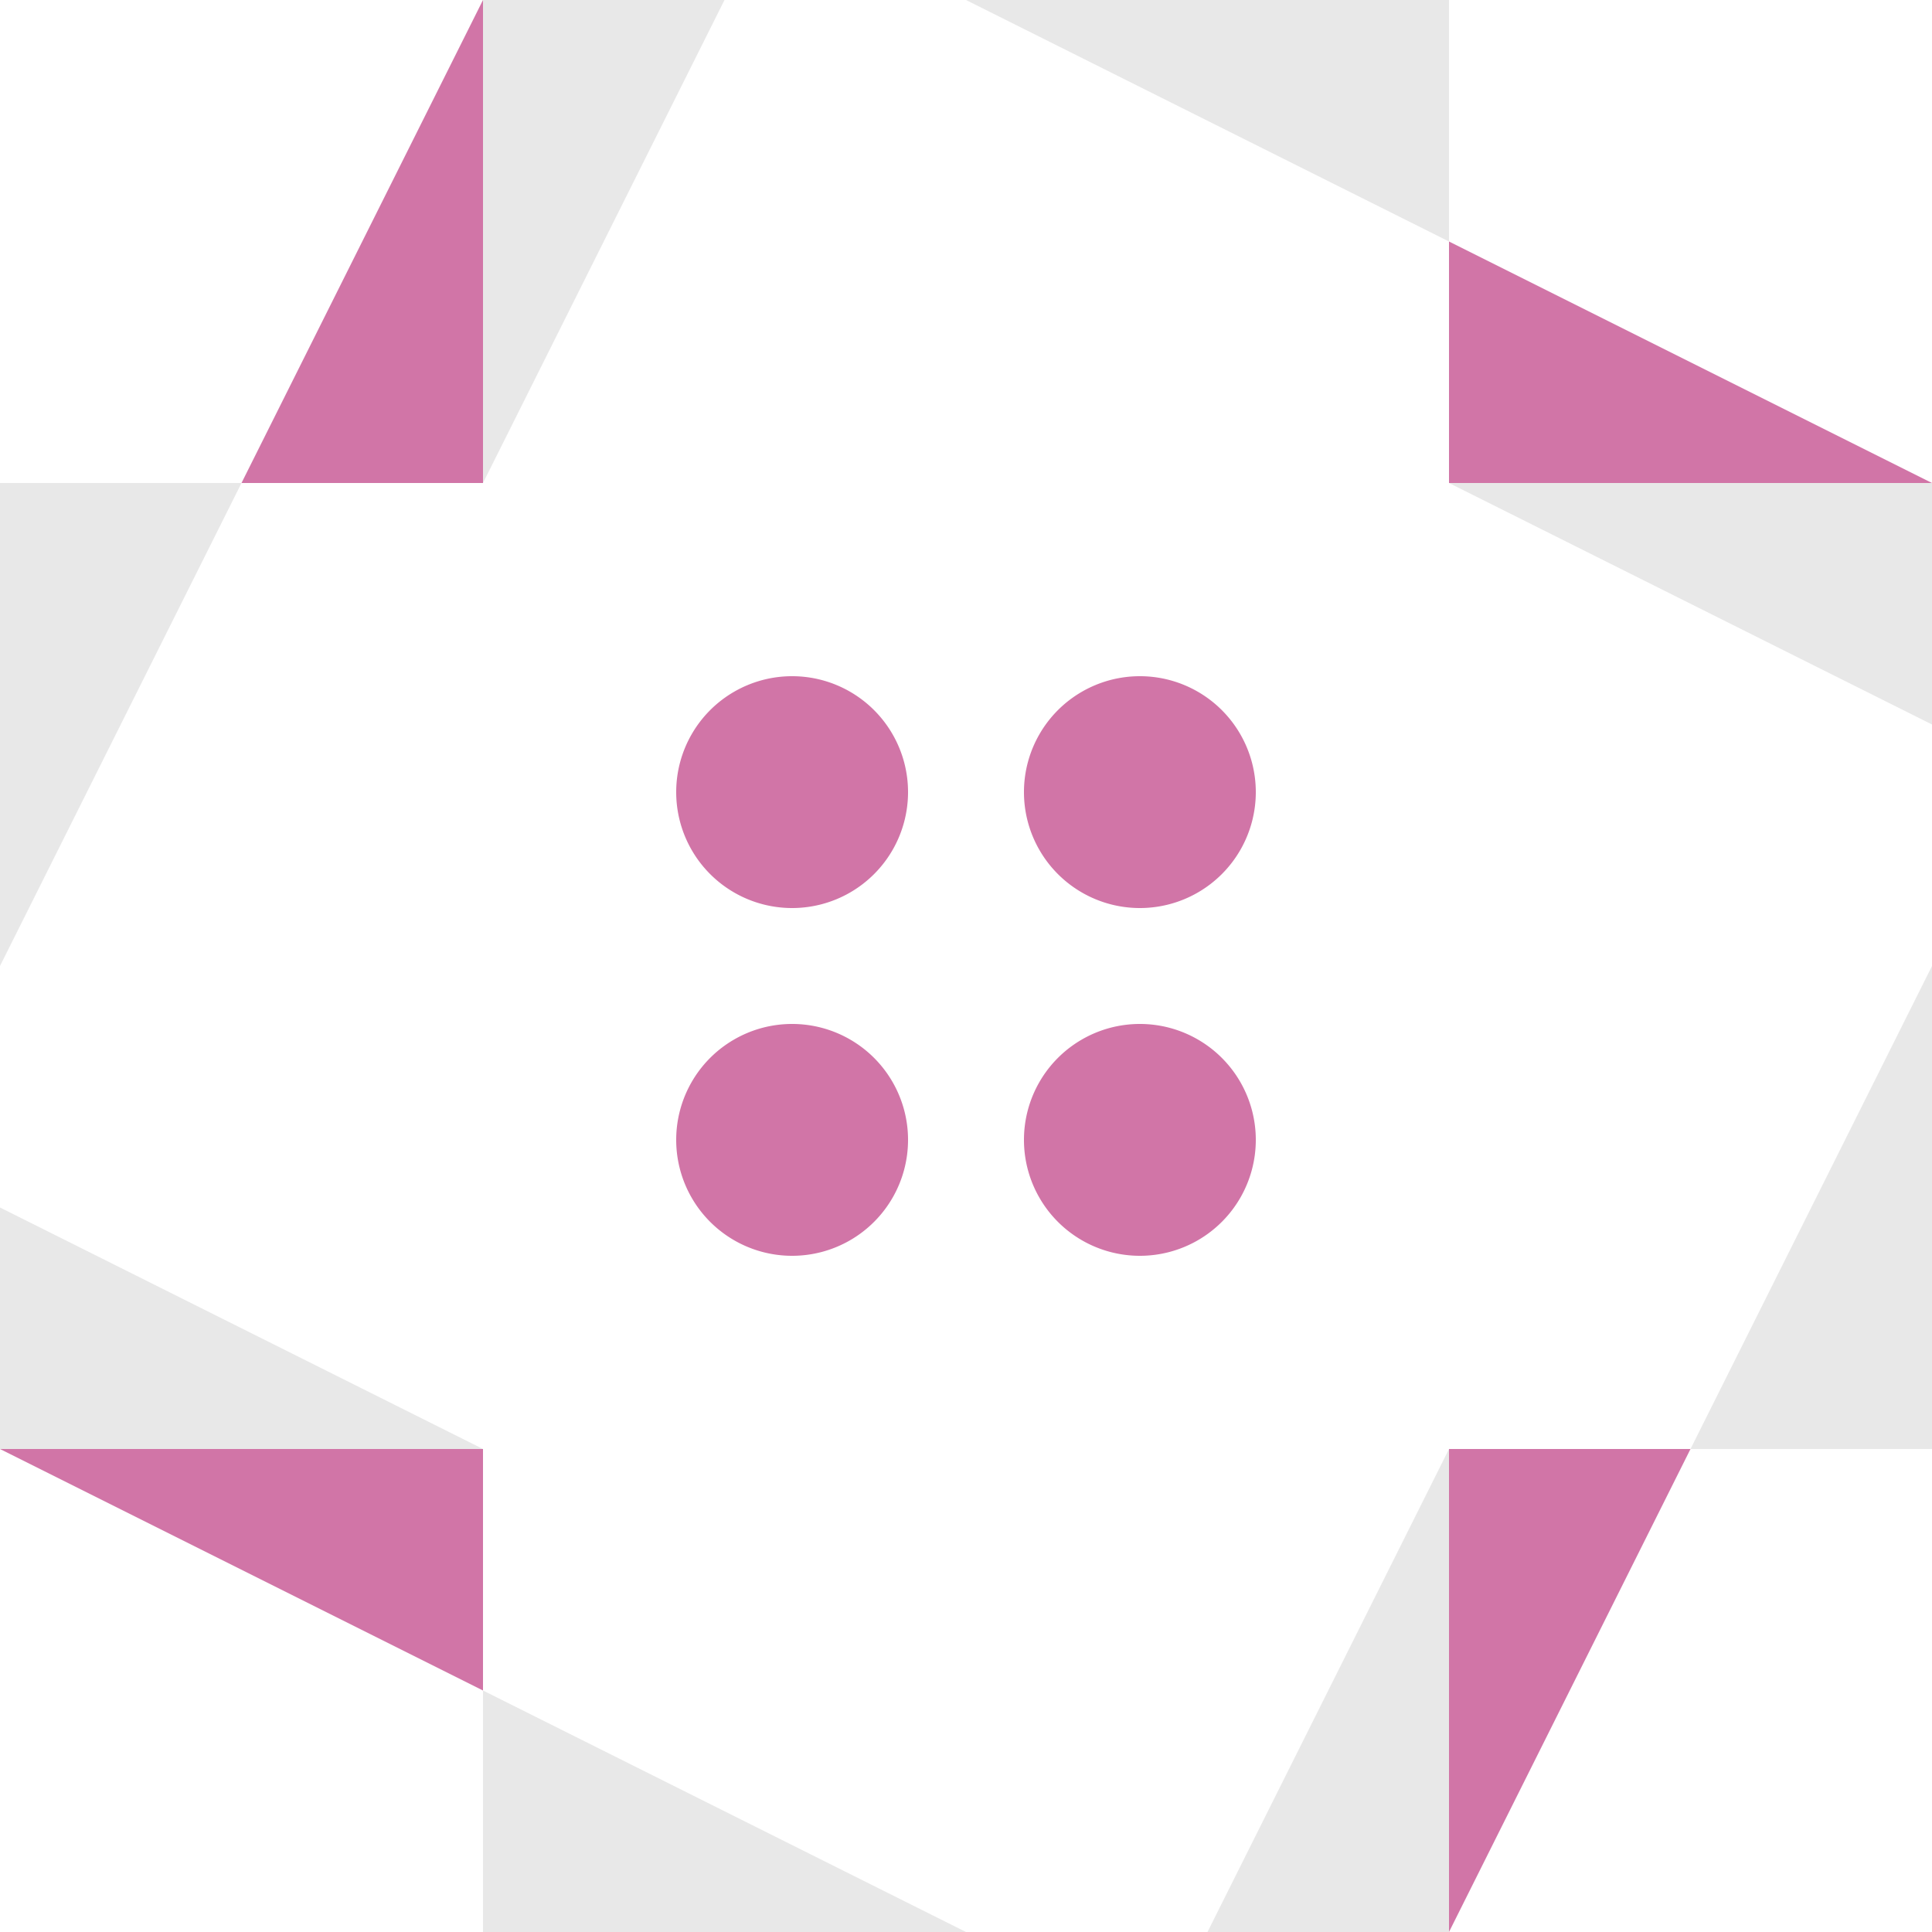
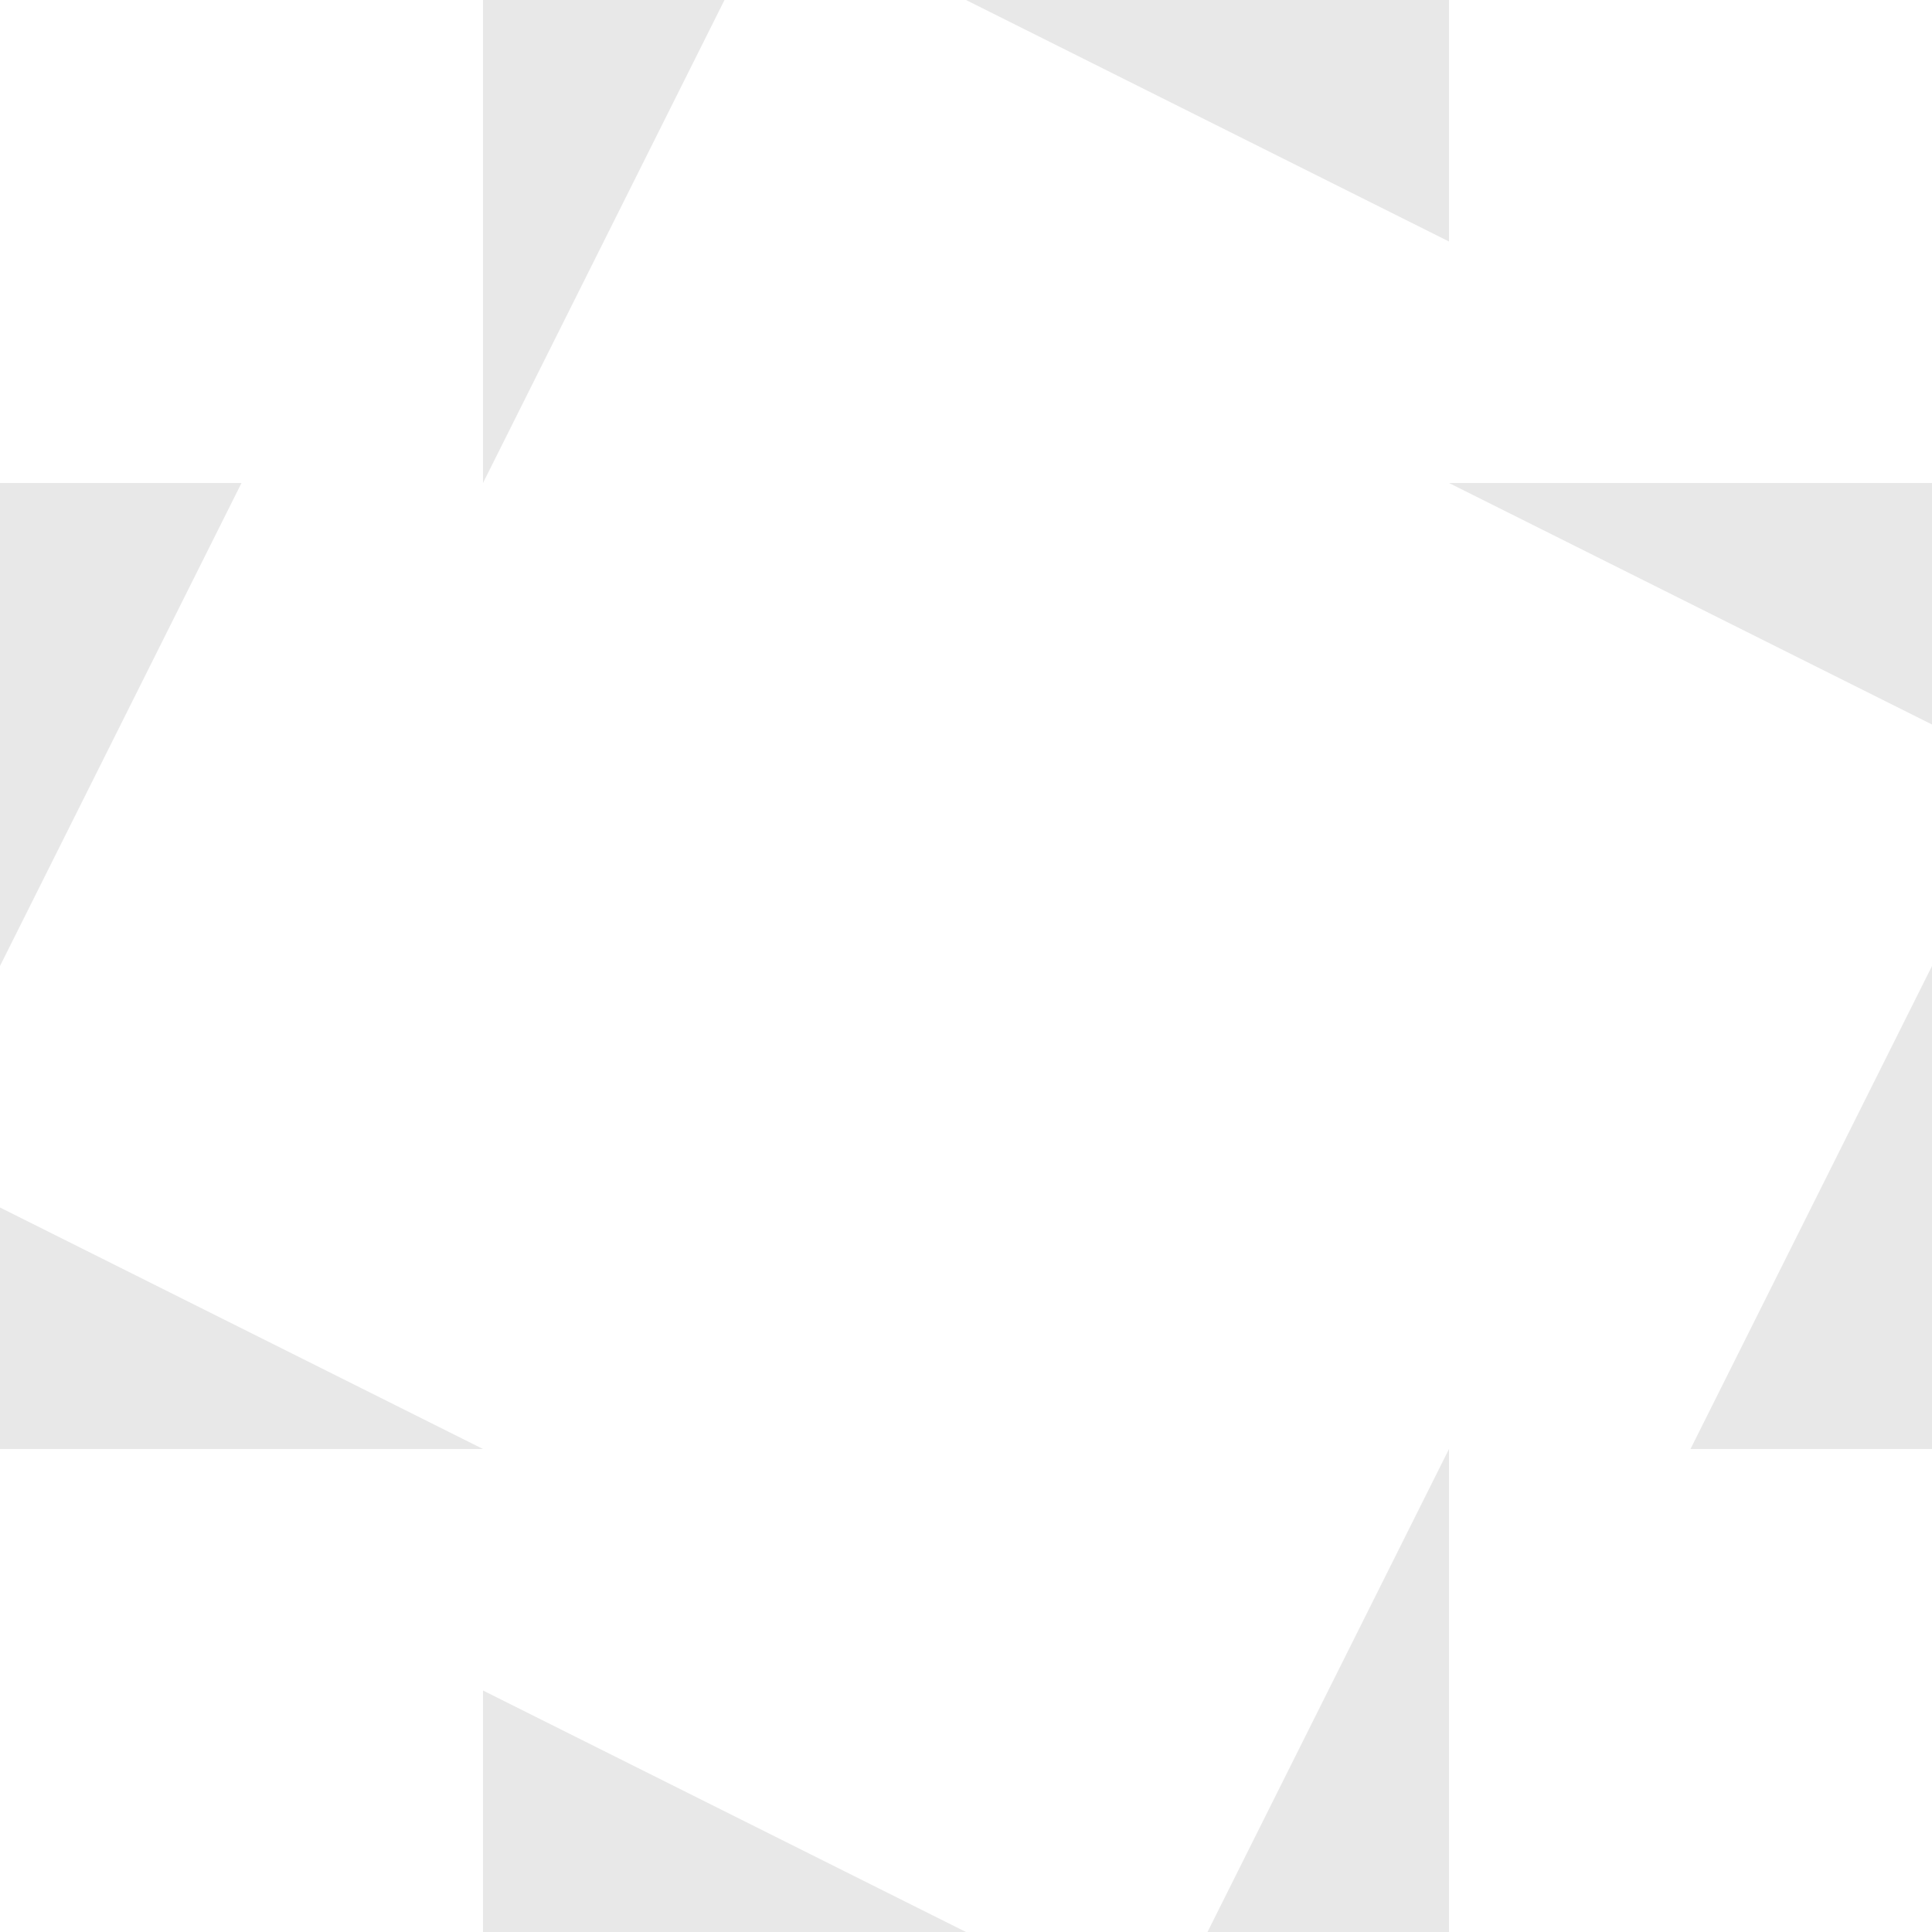
<svg xmlns="http://www.w3.org/2000/svg" width="100" height="100" viewBox="0 0 100 100" preserveAspectRatio="xMidYMid meet">
-   <rect fill="#ffffff" fill-opacity="1.00" x="0" y="0" width="100" height="100" />
  <path fill="#e8e8e8" d="M25.00 25.00L25.00 0.00L37.50 0.00ZM50.00 0.00L75.00 0.00L75.00 12.50ZM75.00 75.00L75.00 100.00L62.50 100.00ZM50.00 100.00L25.00 100.00L25.00 87.50ZM0.00 50.00L0.00 25.00L12.50 25.00ZM75.00 25.00L100.00 25.00L100.00 37.50ZM100.00 50.00L100.00 75.00L87.50 75.00ZM25.00 75.00L0.00 75.00L0.00 62.50Z" />
-   <path fill="#d175a7" d="M25.00 0.00L25.00 25.00L12.50 25.00ZM100.00 25.00L75.00 25.00L75.00 12.50ZM75.00 100.00L75.00 75.00L87.50 75.00ZM0.00 75.00L25.00 75.00L25.00 87.50ZM35.00 41.00a6.00,6.00 0 1,1 12.00,0a6.00,6.00 0 1,1 -12.00,0M53.00 41.00a6.00,6.00 0 1,1 12.00,0a6.00,6.00 0 1,1 -12.00,0M53.00 59.00a6.00,6.00 0 1,1 12.00,0a6.00,6.00 0 1,1 -12.00,0M35.00 59.00a6.00,6.00 0 1,1 12.00,0a6.00,6.00 0 1,1 -12.00,0" />
</svg>